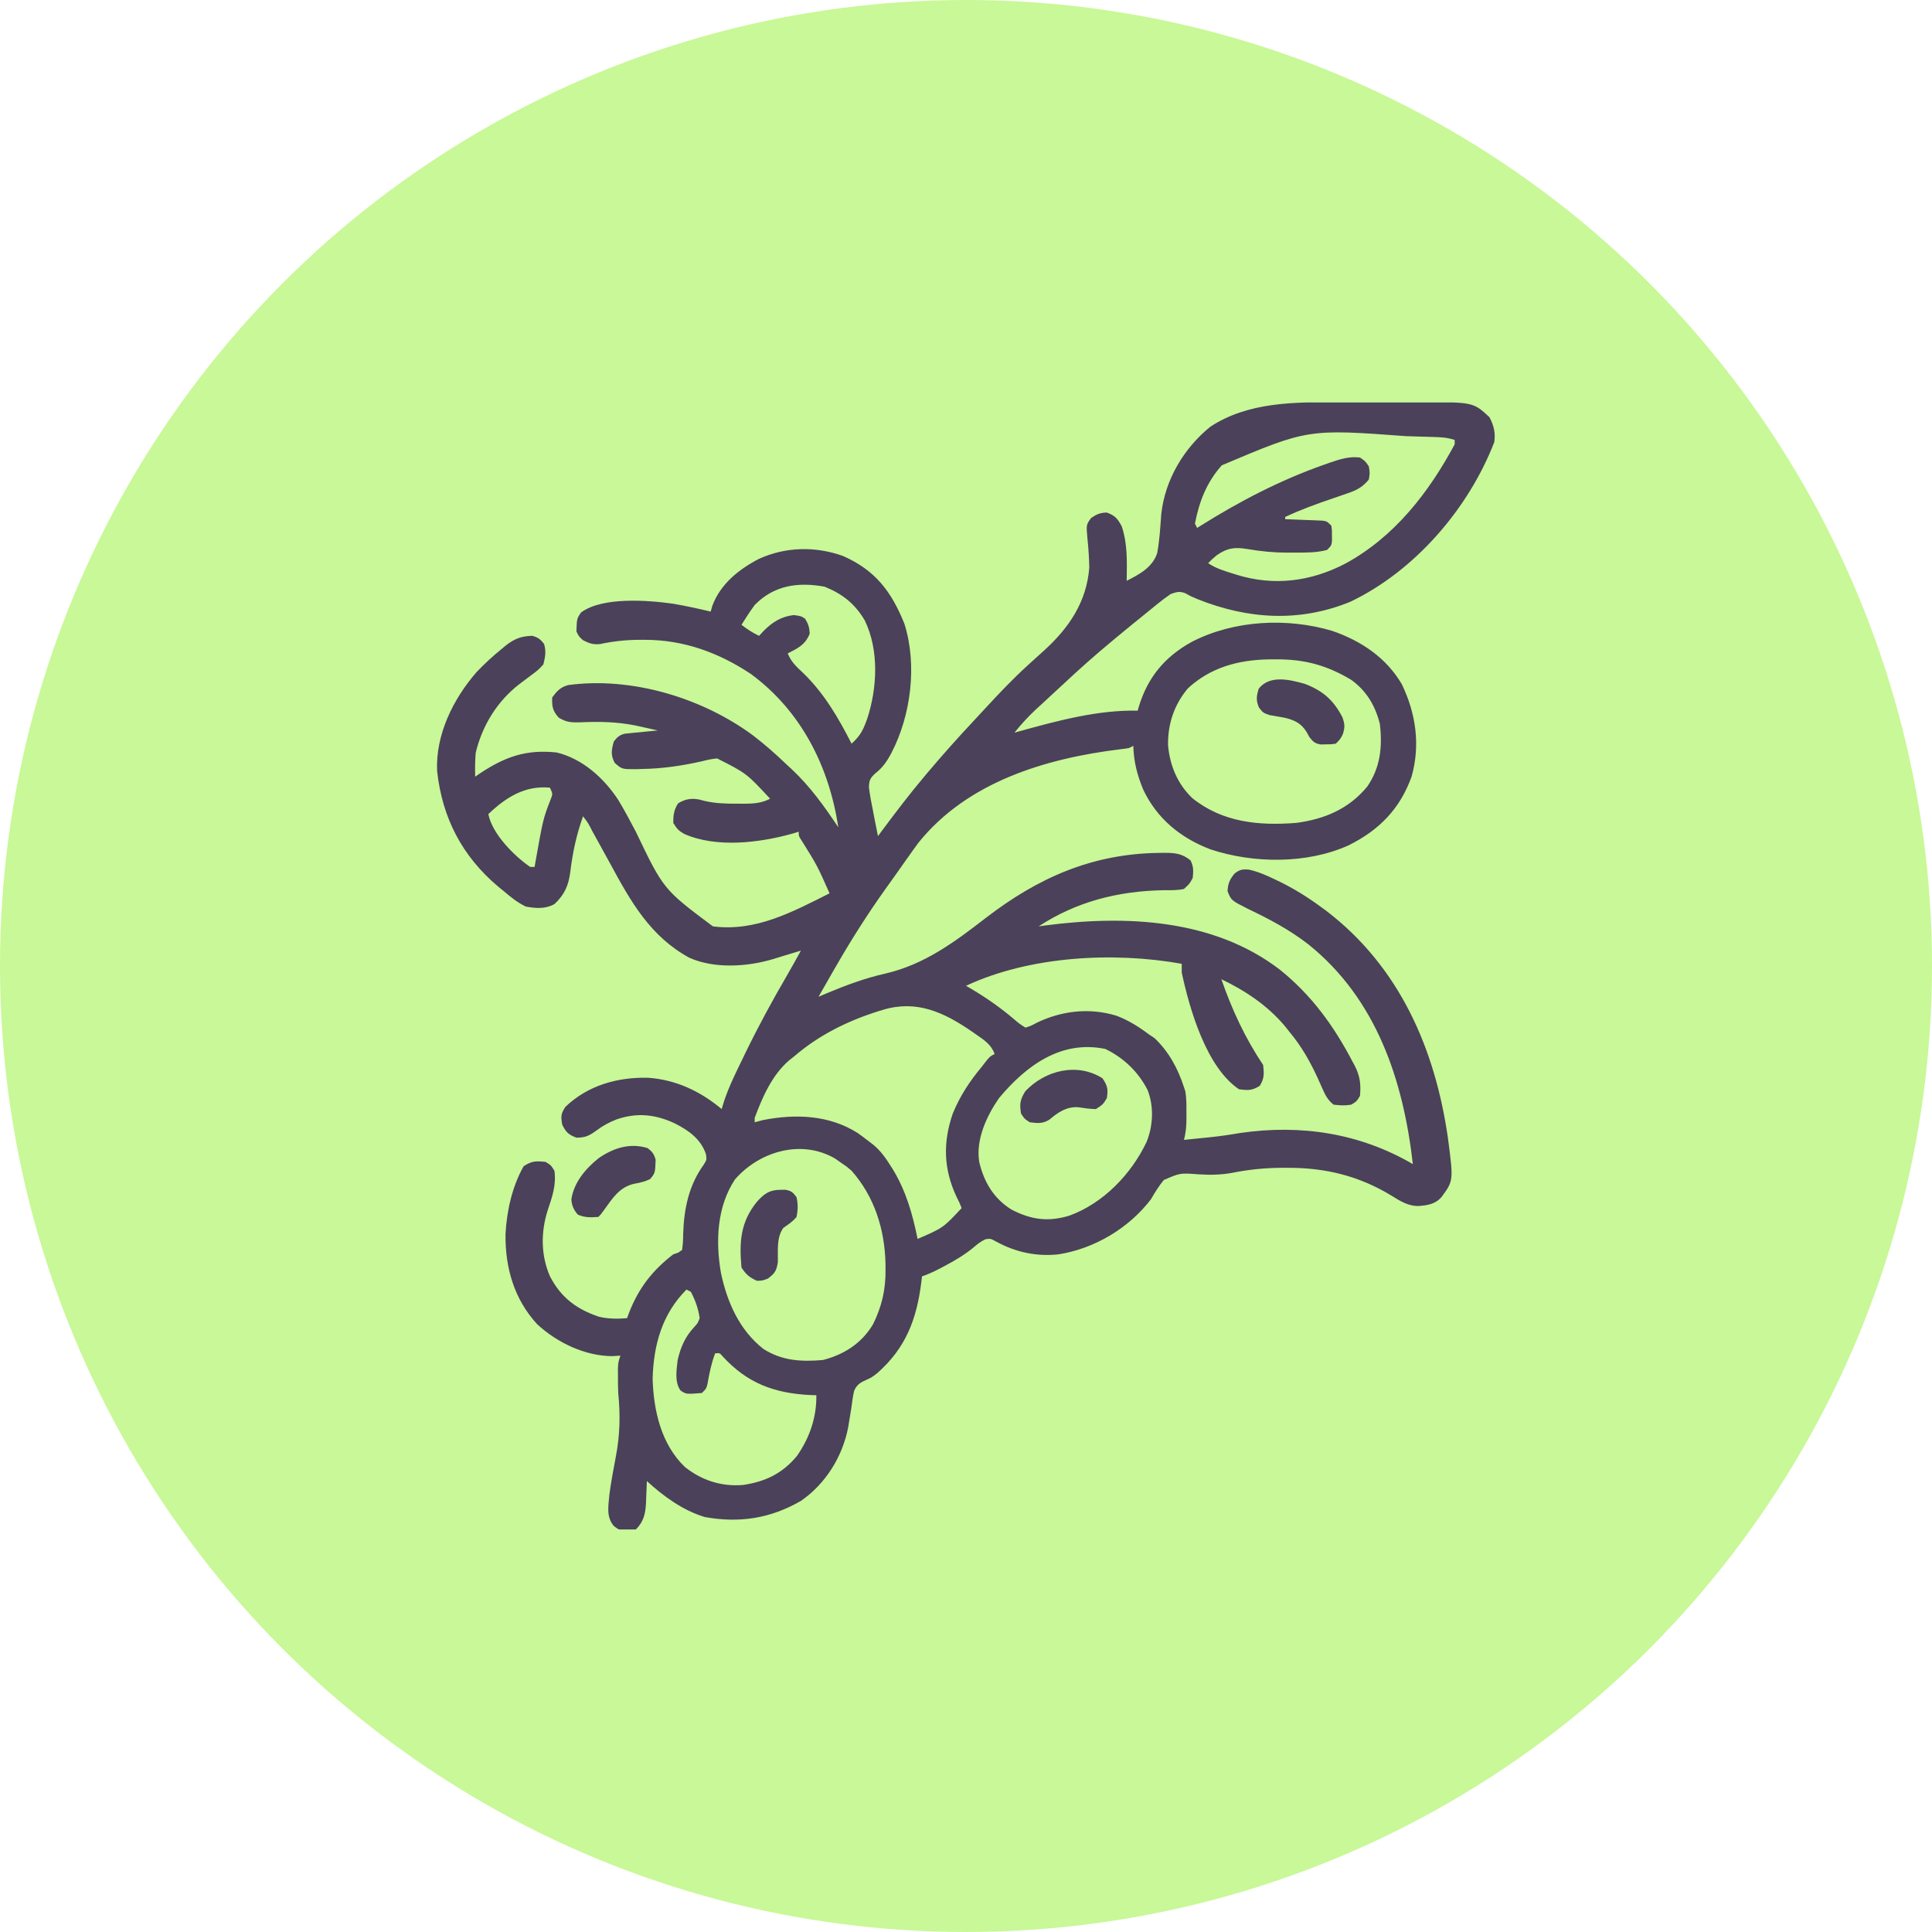
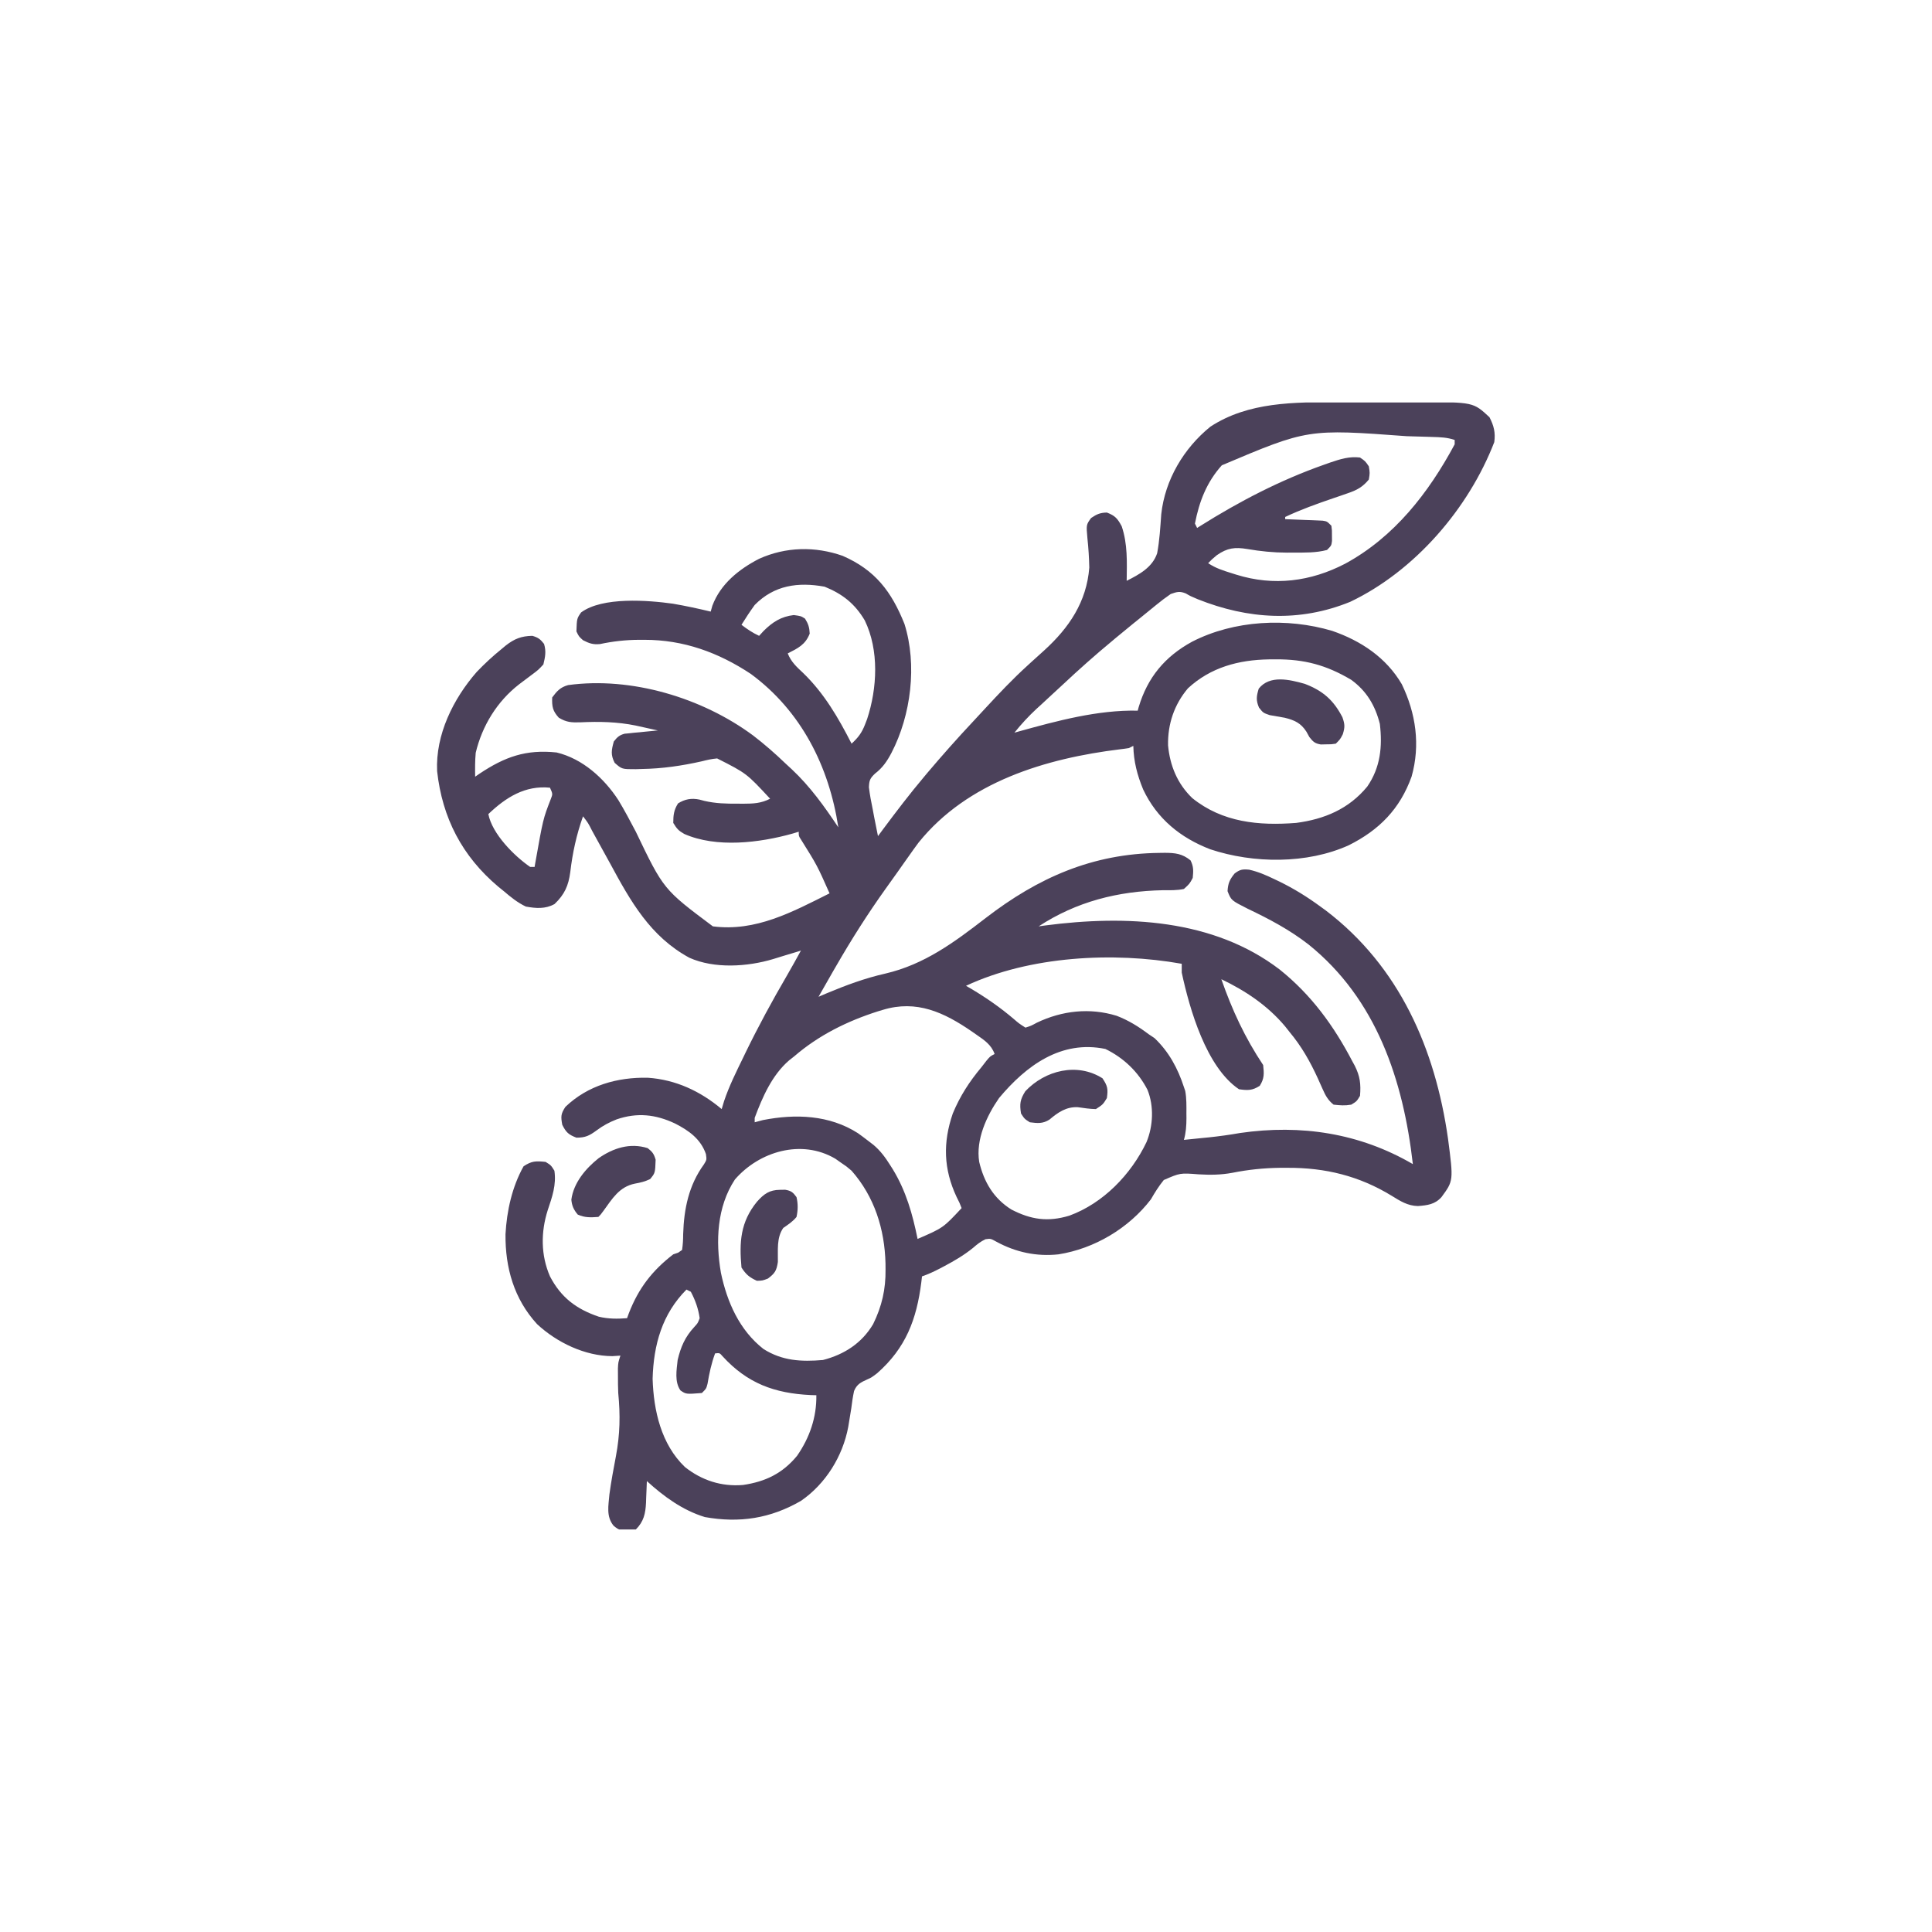
<svg xmlns="http://www.w3.org/2000/svg" fill="none" viewBox="0 0 48 48" height="48" width="48">
-   <circle fill="#C8F897" r="24" cy="24" cx="24" />
  <g clip-path="url(#clip0_2464_437)">
    <path fill="#4B415A" d="M16.091 28.525C16.208 28.615 16.247 28.669 16.289 28.812C16.277 29.143 16.277 29.143 16.152 29.294C16.02 29.357 15.916 29.381 15.773 29.407C15.383 29.486 15.212 29.782 14.989 30.088C14.922 30.179 14.922 30.179 14.867 30.234C14.676 30.248 14.531 30.255 14.354 30.176C14.255 30.058 14.209 29.96 14.195 29.805C14.251 29.385 14.549 29.033 14.87 28.777C15.235 28.522 15.653 28.387 16.091 28.525Z" />
    <path fill="#4B415A" d="M32.417 16.99C32.868 17.163 33.13 17.392 33.352 17.82C33.413 17.995 33.416 18.063 33.362 18.241C33.297 18.367 33.297 18.367 33.188 18.476C33.075 18.493 33.075 18.493 32.945 18.493C32.881 18.495 32.881 18.495 32.815 18.496C32.667 18.472 32.623 18.428 32.531 18.312C32.494 18.245 32.494 18.245 32.456 18.176C32.319 17.964 32.16 17.891 31.917 17.832C31.793 17.811 31.669 17.789 31.545 17.767C31.383 17.711 31.383 17.711 31.279 17.579C31.201 17.396 31.216 17.298 31.273 17.109C31.547 16.764 32.037 16.883 32.417 16.99Z" />
    <path fill="#4B415A" d="M19.378 29.561C19.421 29.561 19.463 29.559 19.507 29.559C19.655 29.584 19.701 29.621 19.789 29.742C19.829 29.911 19.826 30.066 19.789 30.235C19.692 30.353 19.588 30.419 19.46 30.508C19.288 30.754 19.332 31.066 19.326 31.354C19.293 31.572 19.251 31.636 19.078 31.766C18.944 31.817 18.944 31.817 18.804 31.821C18.614 31.732 18.539 31.669 18.422 31.492C18.364 30.86 18.395 30.36 18.808 29.855C18.979 29.663 19.115 29.563 19.378 29.561Z" />
    <path fill="#4B415A" d="M27.391 26.79C27.519 26.982 27.532 27.055 27.5 27.282C27.401 27.442 27.401 27.442 27.227 27.555C27.074 27.552 26.929 27.53 26.778 27.508C26.493 27.494 26.286 27.636 26.075 27.815C25.908 27.922 25.779 27.907 25.586 27.883C25.453 27.798 25.453 27.798 25.367 27.665C25.328 27.425 25.345 27.317 25.474 27.111C25.968 26.588 26.766 26.393 27.391 26.79Z" />
    <path fill="#4B415A" d="M33.248 9.993C33.325 9.993 33.403 9.993 33.48 9.992C33.64 9.992 33.801 9.992 33.962 9.993C34.166 9.993 34.37 9.993 34.574 9.993C34.733 9.992 34.892 9.992 35.051 9.993C35.126 9.993 35.202 9.993 35.277 9.992C36.603 9.991 36.603 9.991 37.006 10.366C37.116 10.58 37.157 10.748 37.125 10.984C36.487 12.637 35.149 14.187 33.548 14.951C32.284 15.467 31.007 15.385 29.761 14.889C29.578 14.812 29.578 14.812 29.461 14.744C29.311 14.683 29.239 14.704 29.086 14.758C28.959 14.845 28.843 14.933 28.724 15.031C28.673 15.072 28.673 15.072 28.622 15.114C28.521 15.195 28.421 15.277 28.321 15.359C28.242 15.423 28.242 15.423 28.162 15.487C28.014 15.608 27.866 15.729 27.719 15.851C27.678 15.886 27.678 15.886 27.636 15.921C27.209 16.274 26.797 16.641 26.393 17.02C26.289 17.117 26.184 17.213 26.08 17.309C26.006 17.377 25.933 17.445 25.86 17.513C25.826 17.544 25.792 17.575 25.756 17.607C25.555 17.794 25.375 17.988 25.203 18.203C25.258 18.188 25.258 18.188 25.314 18.172C26.262 17.909 27.274 17.635 28.266 17.656C28.274 17.627 28.282 17.598 28.29 17.568C28.512 16.829 28.94 16.313 29.617 15.943C30.659 15.408 31.975 15.34 33.099 15.674C33.811 15.92 34.44 16.336 34.828 17C35.177 17.724 35.292 18.508 35.071 19.293C34.782 20.1 34.264 20.623 33.51 21C32.472 21.47 31.141 21.456 30.071 21.101C29.326 20.815 28.746 20.341 28.402 19.615C28.254 19.255 28.166 18.921 28.157 18.531C28.12 18.549 28.084 18.567 28.047 18.586C27.975 18.598 27.902 18.607 27.829 18.616C25.983 18.842 24.038 19.423 22.822 20.933C22.738 21.046 22.656 21.16 22.575 21.276C22.53 21.34 22.53 21.34 22.484 21.404C22.42 21.494 22.356 21.585 22.293 21.675C22.197 21.811 22.1 21.946 22.003 22.081C21.559 22.702 21.155 23.339 20.774 24C20.75 24.04 20.727 24.081 20.703 24.122C20.58 24.336 20.457 24.55 20.336 24.765C20.403 24.737 20.469 24.709 20.537 24.679C21.018 24.478 21.488 24.303 21.997 24.188C22.968 23.962 23.711 23.409 24.489 22.808C25.791 21.805 27.139 21.209 28.803 21.19C28.849 21.189 28.895 21.189 28.942 21.188C29.198 21.19 29.371 21.208 29.578 21.375C29.657 21.531 29.65 21.639 29.633 21.812C29.555 21.958 29.555 21.958 29.414 22.086C29.242 22.123 29.071 22.118 28.895 22.117C27.776 22.14 26.746 22.399 25.805 23.015C25.888 23.004 25.888 23.004 25.973 22.992C27.959 22.733 30.143 22.824 31.795 24.089C32.581 24.719 33.138 25.486 33.601 26.372C33.63 26.425 33.63 26.425 33.659 26.478C33.79 26.739 33.814 26.935 33.789 27.226C33.707 27.363 33.707 27.363 33.571 27.445C33.412 27.473 33.298 27.463 33.133 27.445C32.995 27.336 32.931 27.219 32.861 27.059C32.841 27.016 32.822 26.972 32.802 26.928C32.782 26.882 32.761 26.836 32.74 26.789C32.547 26.369 32.337 25.997 32.039 25.64C32.003 25.595 31.967 25.549 31.93 25.502C31.495 24.983 30.95 24.619 30.344 24.328C30.615 25.102 30.929 25.779 31.383 26.461C31.406 26.673 31.414 26.795 31.298 26.977C31.112 27.096 30.998 27.093 30.782 27.062C29.969 26.515 29.555 25.071 29.36 24.164C29.36 24.092 29.36 24.02 29.36 23.945C27.663 23.642 25.584 23.751 24 24.492C24.067 24.531 24.067 24.531 24.135 24.57C24.513 24.796 24.854 25.033 25.19 25.319C25.316 25.428 25.316 25.428 25.477 25.531C25.615 25.487 25.615 25.487 25.761 25.408C26.387 25.109 27.072 25.031 27.743 25.237C28.038 25.35 28.288 25.506 28.539 25.695C28.61 25.742 28.61 25.742 28.683 25.791C29.039 26.128 29.264 26.545 29.414 27.008C29.425 27.04 29.436 27.072 29.447 27.105C29.481 27.291 29.477 27.476 29.476 27.664C29.476 27.703 29.476 27.742 29.477 27.782C29.476 27.971 29.465 28.139 29.414 28.32C29.572 28.304 29.729 28.288 29.886 28.272C29.934 28.267 29.982 28.263 30.031 28.258C30.293 28.23 30.55 28.195 30.809 28.149C32.322 27.93 33.78 28.151 35.102 28.922C34.864 26.838 34.199 24.824 32.51 23.465C32.037 23.098 31.538 22.835 31 22.578C30.589 22.37 30.589 22.37 30.498 22.14C30.51 21.945 30.55 21.855 30.672 21.703C30.805 21.602 30.868 21.591 31.035 21.607C31.261 21.658 31.455 21.743 31.663 21.843C31.704 21.863 31.745 21.882 31.787 21.902C32.149 22.079 32.481 22.285 32.805 22.523C32.849 22.556 32.894 22.588 32.94 22.621C34.769 24.014 35.659 26.059 35.976 28.293C36.112 29.335 36.112 29.335 35.813 29.742C35.65 29.924 35.462 29.946 35.227 29.964C34.971 29.958 34.789 29.84 34.578 29.71C33.773 29.217 32.928 29.009 31.985 29.014C31.925 29.014 31.865 29.014 31.804 29.014C31.398 29.019 31.014 29.059 30.617 29.138C30.33 29.191 30.069 29.193 29.779 29.176C29.321 29.14 29.321 29.14 28.914 29.317C28.789 29.471 28.693 29.625 28.594 29.797C28.044 30.516 27.191 31.023 26.297 31.164C25.753 31.222 25.24 31.113 24.759 30.852C24.613 30.771 24.613 30.771 24.485 30.788C24.363 30.845 24.276 30.915 24.175 31.003C23.95 31.185 23.715 31.323 23.46 31.458C23.424 31.477 23.389 31.496 23.352 31.515C23.205 31.591 23.064 31.658 22.907 31.711C22.899 31.782 22.899 31.782 22.89 31.855C22.774 32.781 22.504 33.492 21.792 34.118C21.649 34.226 21.649 34.226 21.55 34.27C21.389 34.342 21.289 34.39 21.219 34.559C21.188 34.702 21.168 34.843 21.15 34.989C21.133 35.093 21.116 35.197 21.099 35.301C21.086 35.376 21.086 35.376 21.074 35.453C20.937 36.182 20.513 36.866 19.899 37.289C19.139 37.727 18.375 37.845 17.512 37.691C16.959 37.522 16.494 37.182 16.071 36.797C16.069 36.857 16.067 36.917 16.064 36.978C16.061 37.058 16.057 37.138 16.054 37.217C16.052 37.257 16.051 37.296 16.05 37.337C16.037 37.603 15.994 37.803 15.797 38C15.4 38.032 15.4 38.032 15.245 37.907C15.056 37.677 15.117 37.408 15.141 37.125C15.184 36.808 15.242 36.494 15.302 36.18C15.405 35.632 15.413 35.162 15.36 34.609C15.353 34.468 15.353 34.327 15.353 34.185C15.353 34.124 15.353 34.062 15.352 33.998C15.36 33.844 15.36 33.844 15.414 33.68C15.348 33.684 15.281 33.689 15.213 33.693C14.532 33.69 13.837 33.356 13.343 32.897C12.77 32.271 12.551 31.496 12.559 30.664C12.591 30.082 12.722 29.488 13.008 28.976C13.212 28.841 13.314 28.842 13.555 28.867C13.688 28.949 13.688 28.949 13.774 29.086C13.825 29.439 13.72 29.733 13.608 30.067C13.435 30.611 13.435 31.184 13.664 31.711C13.938 32.237 14.32 32.524 14.877 32.713C15.113 32.769 15.338 32.769 15.579 32.75C15.601 32.687 15.601 32.687 15.625 32.624C15.864 32.008 16.203 31.567 16.727 31.164C16.788 31.143 16.788 31.143 16.849 31.122C16.881 31.099 16.913 31.077 16.946 31.055C16.966 30.918 16.973 30.799 16.973 30.662C16.993 30.031 17.111 29.45 17.488 28.93C17.559 28.814 17.559 28.814 17.539 28.674C17.41 28.298 17.114 28.088 16.771 27.913C16.289 27.686 15.832 27.635 15.319 27.811C15.135 27.884 14.981 27.965 14.823 28.084C14.641 28.217 14.544 28.265 14.321 28.265C14.125 28.19 14.063 28.133 13.969 27.944C13.932 27.738 13.933 27.675 14.047 27.5C14.607 26.964 15.34 26.761 16.093 26.776C16.788 26.823 17.399 27.109 17.93 27.555C17.949 27.49 17.969 27.425 17.989 27.358C18.116 26.979 18.295 26.622 18.47 26.263C18.488 26.226 18.506 26.189 18.524 26.15C18.841 25.499 19.184 24.866 19.549 24.241C19.669 24.034 19.784 23.826 19.899 23.617C19.846 23.633 19.846 23.633 19.792 23.65C19.699 23.679 19.606 23.706 19.513 23.734C19.411 23.764 19.309 23.795 19.208 23.828C18.568 24.02 17.748 24.073 17.127 23.795C16.155 23.266 15.668 22.396 15.158 21.452C15.034 21.224 14.908 20.997 14.782 20.77C14.747 20.706 14.747 20.706 14.711 20.641C14.614 20.449 14.614 20.449 14.485 20.281C14.322 20.741 14.225 21.185 14.168 21.669C14.124 22.002 14.027 22.223 13.778 22.46C13.55 22.588 13.314 22.569 13.063 22.523C12.856 22.423 12.69 22.289 12.516 22.14C12.471 22.104 12.426 22.068 12.38 22.03C11.48 21.272 10.988 20.32 10.86 19.159C10.818 18.253 11.261 17.361 11.844 16.694C12.039 16.49 12.242 16.302 12.461 16.125C12.495 16.097 12.529 16.068 12.564 16.039C12.78 15.87 12.953 15.802 13.227 15.797C13.372 15.84 13.425 15.88 13.517 15.998C13.573 16.186 13.546 16.318 13.5 16.508C13.375 16.643 13.375 16.643 13.217 16.761C13.165 16.8 13.114 16.839 13.06 16.879C13.007 16.919 12.954 16.959 12.899 17C12.351 17.425 11.98 18.029 11.819 18.702C11.801 18.901 11.802 19.097 11.805 19.297C11.841 19.272 11.878 19.247 11.915 19.221C12.541 18.804 13.066 18.614 13.829 18.695C14.473 18.85 15.009 19.334 15.364 19.88C15.519 20.136 15.658 20.4 15.797 20.664C16.485 22.098 16.485 22.098 17.711 23.015C18.776 23.153 19.687 22.657 20.61 22.195C20.302 21.501 20.302 21.501 19.901 20.859C19.844 20.773 19.844 20.773 19.844 20.664C19.765 20.688 19.765 20.688 19.685 20.712C18.868 20.94 17.8 21.072 17 20.719C16.856 20.636 16.818 20.593 16.727 20.445C16.727 20.251 16.742 20.125 16.846 19.96C17.018 19.853 17.18 19.824 17.38 19.866C17.438 19.881 17.438 19.881 17.496 19.897C17.775 19.962 18.041 19.969 18.326 19.967C18.398 19.967 18.398 19.967 18.471 19.968C18.716 19.967 18.911 19.959 19.133 19.844C18.547 19.213 18.547 19.213 17.817 18.843C17.686 18.854 17.566 18.881 17.438 18.914C16.938 19.026 16.46 19.097 15.948 19.105C15.898 19.107 15.849 19.109 15.798 19.11C15.451 19.111 15.451 19.111 15.271 18.952C15.168 18.751 15.191 18.637 15.25 18.422C15.334 18.315 15.386 18.265 15.518 18.229C15.575 18.223 15.575 18.223 15.634 18.218C15.675 18.213 15.717 18.209 15.759 18.204C15.802 18.201 15.845 18.197 15.889 18.193C15.933 18.188 15.977 18.184 16.022 18.179C16.129 18.168 16.237 18.158 16.344 18.148C16.227 18.122 16.11 18.096 15.992 18.07C15.927 18.055 15.861 18.041 15.794 18.026C15.332 17.932 14.886 17.924 14.417 17.946C14.194 17.951 14.078 17.948 13.883 17.831C13.73 17.663 13.711 17.554 13.719 17.328C13.837 17.169 13.921 17.075 14.114 17.021C15.688 16.806 17.447 17.337 18.711 18.273C18.994 18.49 19.259 18.722 19.516 18.969C19.568 19.016 19.619 19.064 19.672 19.113C20.131 19.544 20.48 20.033 20.828 20.555C20.599 19.044 19.908 17.667 18.655 16.744C17.85 16.21 16.981 15.895 16.013 15.896C15.967 15.896 15.921 15.896 15.874 15.896C15.543 15.898 15.229 15.933 14.904 16.002C14.731 16.018 14.638 15.984 14.485 15.906C14.382 15.814 14.382 15.814 14.321 15.687C14.332 15.367 14.332 15.367 14.437 15.216C14.968 14.823 16.102 14.912 16.721 14.999C17.035 15.053 17.346 15.12 17.657 15.195C17.67 15.147 17.684 15.099 17.698 15.05C17.9 14.508 18.359 14.141 18.86 13.883C19.522 13.584 20.252 13.569 20.936 13.81C21.745 14.163 22.149 14.697 22.471 15.501C22.791 16.518 22.635 17.768 22.148 18.705C22.037 18.916 21.927 19.076 21.738 19.221C21.615 19.339 21.595 19.387 21.588 19.56C21.611 19.746 21.644 19.927 21.683 20.11C21.695 20.174 21.707 20.238 21.719 20.303C21.749 20.46 21.78 20.617 21.813 20.773C21.855 20.717 21.896 20.661 21.939 20.603C22.27 20.159 22.604 19.72 22.961 19.297C22.986 19.268 23.01 19.238 23.035 19.208C23.407 18.768 23.788 18.339 24.182 17.919C24.283 17.81 24.384 17.701 24.485 17.592C24.82 17.23 25.156 16.874 25.521 16.542C25.55 16.516 25.579 16.489 25.608 16.462C25.719 16.361 25.83 16.261 25.942 16.16C26.559 15.599 26.997 14.955 27.063 14.101C27.058 13.859 27.043 13.618 27.017 13.377C26.986 13.038 26.986 13.038 27.108 12.87C27.248 12.775 27.331 12.738 27.5 12.734C27.705 12.812 27.765 12.882 27.869 13.076C28.018 13.522 27.998 13.964 27.992 14.43C28.306 14.272 28.632 14.096 28.749 13.746C28.81 13.426 28.827 13.101 28.851 12.776C28.943 11.921 29.411 11.136 30.071 10.601C31.014 9.983 32.158 9.991 33.248 9.993ZM30.356 11.56C29.98 11.979 29.795 12.457 29.688 13.008C29.706 13.044 29.724 13.08 29.742 13.117C29.782 13.092 29.782 13.092 29.821 13.067C30.797 12.454 31.809 11.928 32.897 11.545C32.949 11.526 33.001 11.508 33.055 11.489C33.304 11.405 33.523 11.335 33.789 11.367C33.919 11.456 33.919 11.456 34.008 11.586C34.035 11.75 34.035 11.75 34.008 11.914C33.855 12.1 33.713 12.177 33.486 12.254C33.428 12.274 33.369 12.295 33.308 12.316C33.247 12.337 33.186 12.357 33.123 12.379C32.717 12.518 32.319 12.66 31.93 12.844C31.93 12.862 31.93 12.88 31.93 12.898C31.961 12.899 31.992 12.9 32.024 12.902C32.163 12.907 32.303 12.913 32.443 12.919C32.491 12.921 32.54 12.922 32.59 12.924C32.637 12.926 32.683 12.928 32.731 12.93C32.774 12.932 32.817 12.934 32.861 12.936C32.969 12.953 32.969 12.953 33.078 13.062C33.093 13.177 33.093 13.177 33.092 13.309C33.093 13.374 33.093 13.374 33.093 13.44C33.078 13.555 33.078 13.555 32.969 13.664C32.693 13.737 32.419 13.729 32.135 13.729C32.082 13.729 32.029 13.729 31.974 13.73C31.636 13.729 31.319 13.697 30.987 13.64C30.68 13.59 30.493 13.611 30.231 13.794C30.107 13.898 30.107 13.898 30.016 13.992C30.203 14.117 30.391 14.176 30.604 14.242C30.642 14.254 30.679 14.266 30.718 14.278C31.647 14.567 32.564 14.45 33.42 14.005C34.639 13.344 35.494 12.245 36.141 11.039C36.141 11.003 36.141 10.967 36.141 10.93C35.949 10.866 35.789 10.862 35.586 10.856C35.527 10.854 35.527 10.854 35.467 10.852C35.339 10.848 35.21 10.844 35.081 10.841C35.037 10.839 34.993 10.838 34.948 10.837C32.493 10.656 32.493 10.656 30.356 11.56ZM18.75 15.031C18.634 15.191 18.526 15.355 18.422 15.523C18.564 15.632 18.698 15.722 18.86 15.797C18.897 15.756 18.934 15.716 18.973 15.674C19.193 15.456 19.405 15.318 19.721 15.281C19.899 15.305 19.899 15.305 20.001 15.37C20.082 15.5 20.11 15.588 20.117 15.742C20.009 16.019 19.824 16.105 19.571 16.234C19.656 16.446 19.791 16.568 19.957 16.723C20.477 17.227 20.83 17.835 21.157 18.476C21.32 18.328 21.413 18.204 21.492 17.998C21.509 17.954 21.526 17.91 21.543 17.866C21.796 17.098 21.844 16.155 21.485 15.414C21.238 14.997 20.931 14.756 20.487 14.576C19.83 14.456 19.233 14.538 18.75 15.031ZM29.514 17.101C29.172 17.505 29.01 17.991 29.02 18.517C29.067 19.024 29.252 19.472 29.621 19.828C30.373 20.434 31.274 20.517 32.203 20.445C32.906 20.353 33.512 20.098 33.97 19.541C34.297 19.066 34.349 18.549 34.282 17.984C34.166 17.528 33.953 17.168 33.571 16.89C32.954 16.523 32.408 16.377 31.694 16.381C31.639 16.381 31.583 16.382 31.526 16.382C30.775 16.394 30.078 16.579 29.514 17.101ZM12.133 20.226C12.226 20.715 12.774 21.266 13.172 21.539C13.208 21.539 13.244 21.539 13.282 21.539C13.287 21.508 13.293 21.476 13.298 21.444C13.493 20.345 13.493 20.345 13.684 19.853C13.734 19.726 13.734 19.726 13.664 19.57C13.047 19.508 12.569 19.81 12.133 20.226ZM21.933 25.09C21.893 25.102 21.854 25.114 21.813 25.126C21.05 25.369 20.342 25.719 19.735 26.242C19.691 26.276 19.648 26.311 19.603 26.346C19.179 26.714 18.944 27.254 18.75 27.773C18.75 27.809 18.75 27.846 18.75 27.883C18.852 27.856 18.852 27.856 18.955 27.828C19.766 27.669 20.606 27.7 21.314 28.153C21.39 28.207 21.465 28.263 21.539 28.32C21.593 28.361 21.647 28.403 21.702 28.445C21.874 28.59 21.998 28.759 22.117 28.949C22.138 28.983 22.159 29.016 22.181 29.05C22.51 29.589 22.673 30.166 22.797 30.781C23.433 30.506 23.433 30.506 23.891 30.015C23.84 29.883 23.84 29.883 23.765 29.735C23.443 29.047 23.422 28.389 23.672 27.664C23.851 27.232 24.084 26.872 24.383 26.515C24.425 26.461 24.467 26.407 24.51 26.351C24.602 26.242 24.602 26.242 24.711 26.187C24.628 25.952 24.45 25.839 24.253 25.702C24.219 25.678 24.185 25.654 24.15 25.63C23.455 25.151 22.773 24.834 21.933 25.09ZM24.821 27.281C24.512 27.726 24.24 28.313 24.328 28.867C24.447 29.367 24.685 29.773 25.127 30.05C25.617 30.303 26.033 30.364 26.567 30.203C27.411 29.895 28.103 29.176 28.485 28.375C28.65 27.973 28.673 27.483 28.509 27.076C28.277 26.625 27.916 26.282 27.463 26.061C26.364 25.833 25.495 26.474 24.821 27.281ZM18.258 29.305C17.811 29.985 17.776 30.837 17.911 31.622C18.064 32.35 18.371 33.049 18.969 33.516C19.436 33.811 19.907 33.835 20.446 33.789C20.977 33.652 21.411 33.371 21.693 32.897C21.91 32.455 22.007 32.032 22.001 31.54C22 31.465 22 31.465 22 31.389C21.979 30.54 21.727 29.733 21.157 29.086C21.029 28.977 21.029 28.977 20.89 28.884C20.845 28.852 20.8 28.821 20.754 28.788C19.912 28.292 18.863 28.607 18.258 29.305ZM17.055 32.039C16.451 32.646 16.238 33.407 16.214 34.254C16.238 35.045 16.426 35.882 17.017 36.448C17.437 36.781 17.924 36.938 18.458 36.894C19.015 36.813 19.443 36.607 19.803 36.169C20.116 35.718 20.29 35.213 20.282 34.664C20.235 34.663 20.188 34.661 20.139 34.66C19.237 34.616 18.565 34.367 17.951 33.695C17.879 33.612 17.879 33.612 17.766 33.625C17.674 33.874 17.622 34.12 17.578 34.381C17.547 34.5 17.547 34.5 17.438 34.609C17.046 34.64 17.046 34.64 16.906 34.545C16.755 34.329 16.81 34.039 16.836 33.789C16.913 33.464 17.019 33.217 17.246 32.972C17.337 32.873 17.337 32.873 17.383 32.75C17.35 32.513 17.275 32.305 17.164 32.094C17.128 32.076 17.092 32.057 17.055 32.039Z" />
  </g>
  <defs>
    <clipPath id="clip0_2464_437">
      <rect transform="translate(10 10)" fill="white" height="28" width="28" />
    </clipPath>
  </defs>
</svg>